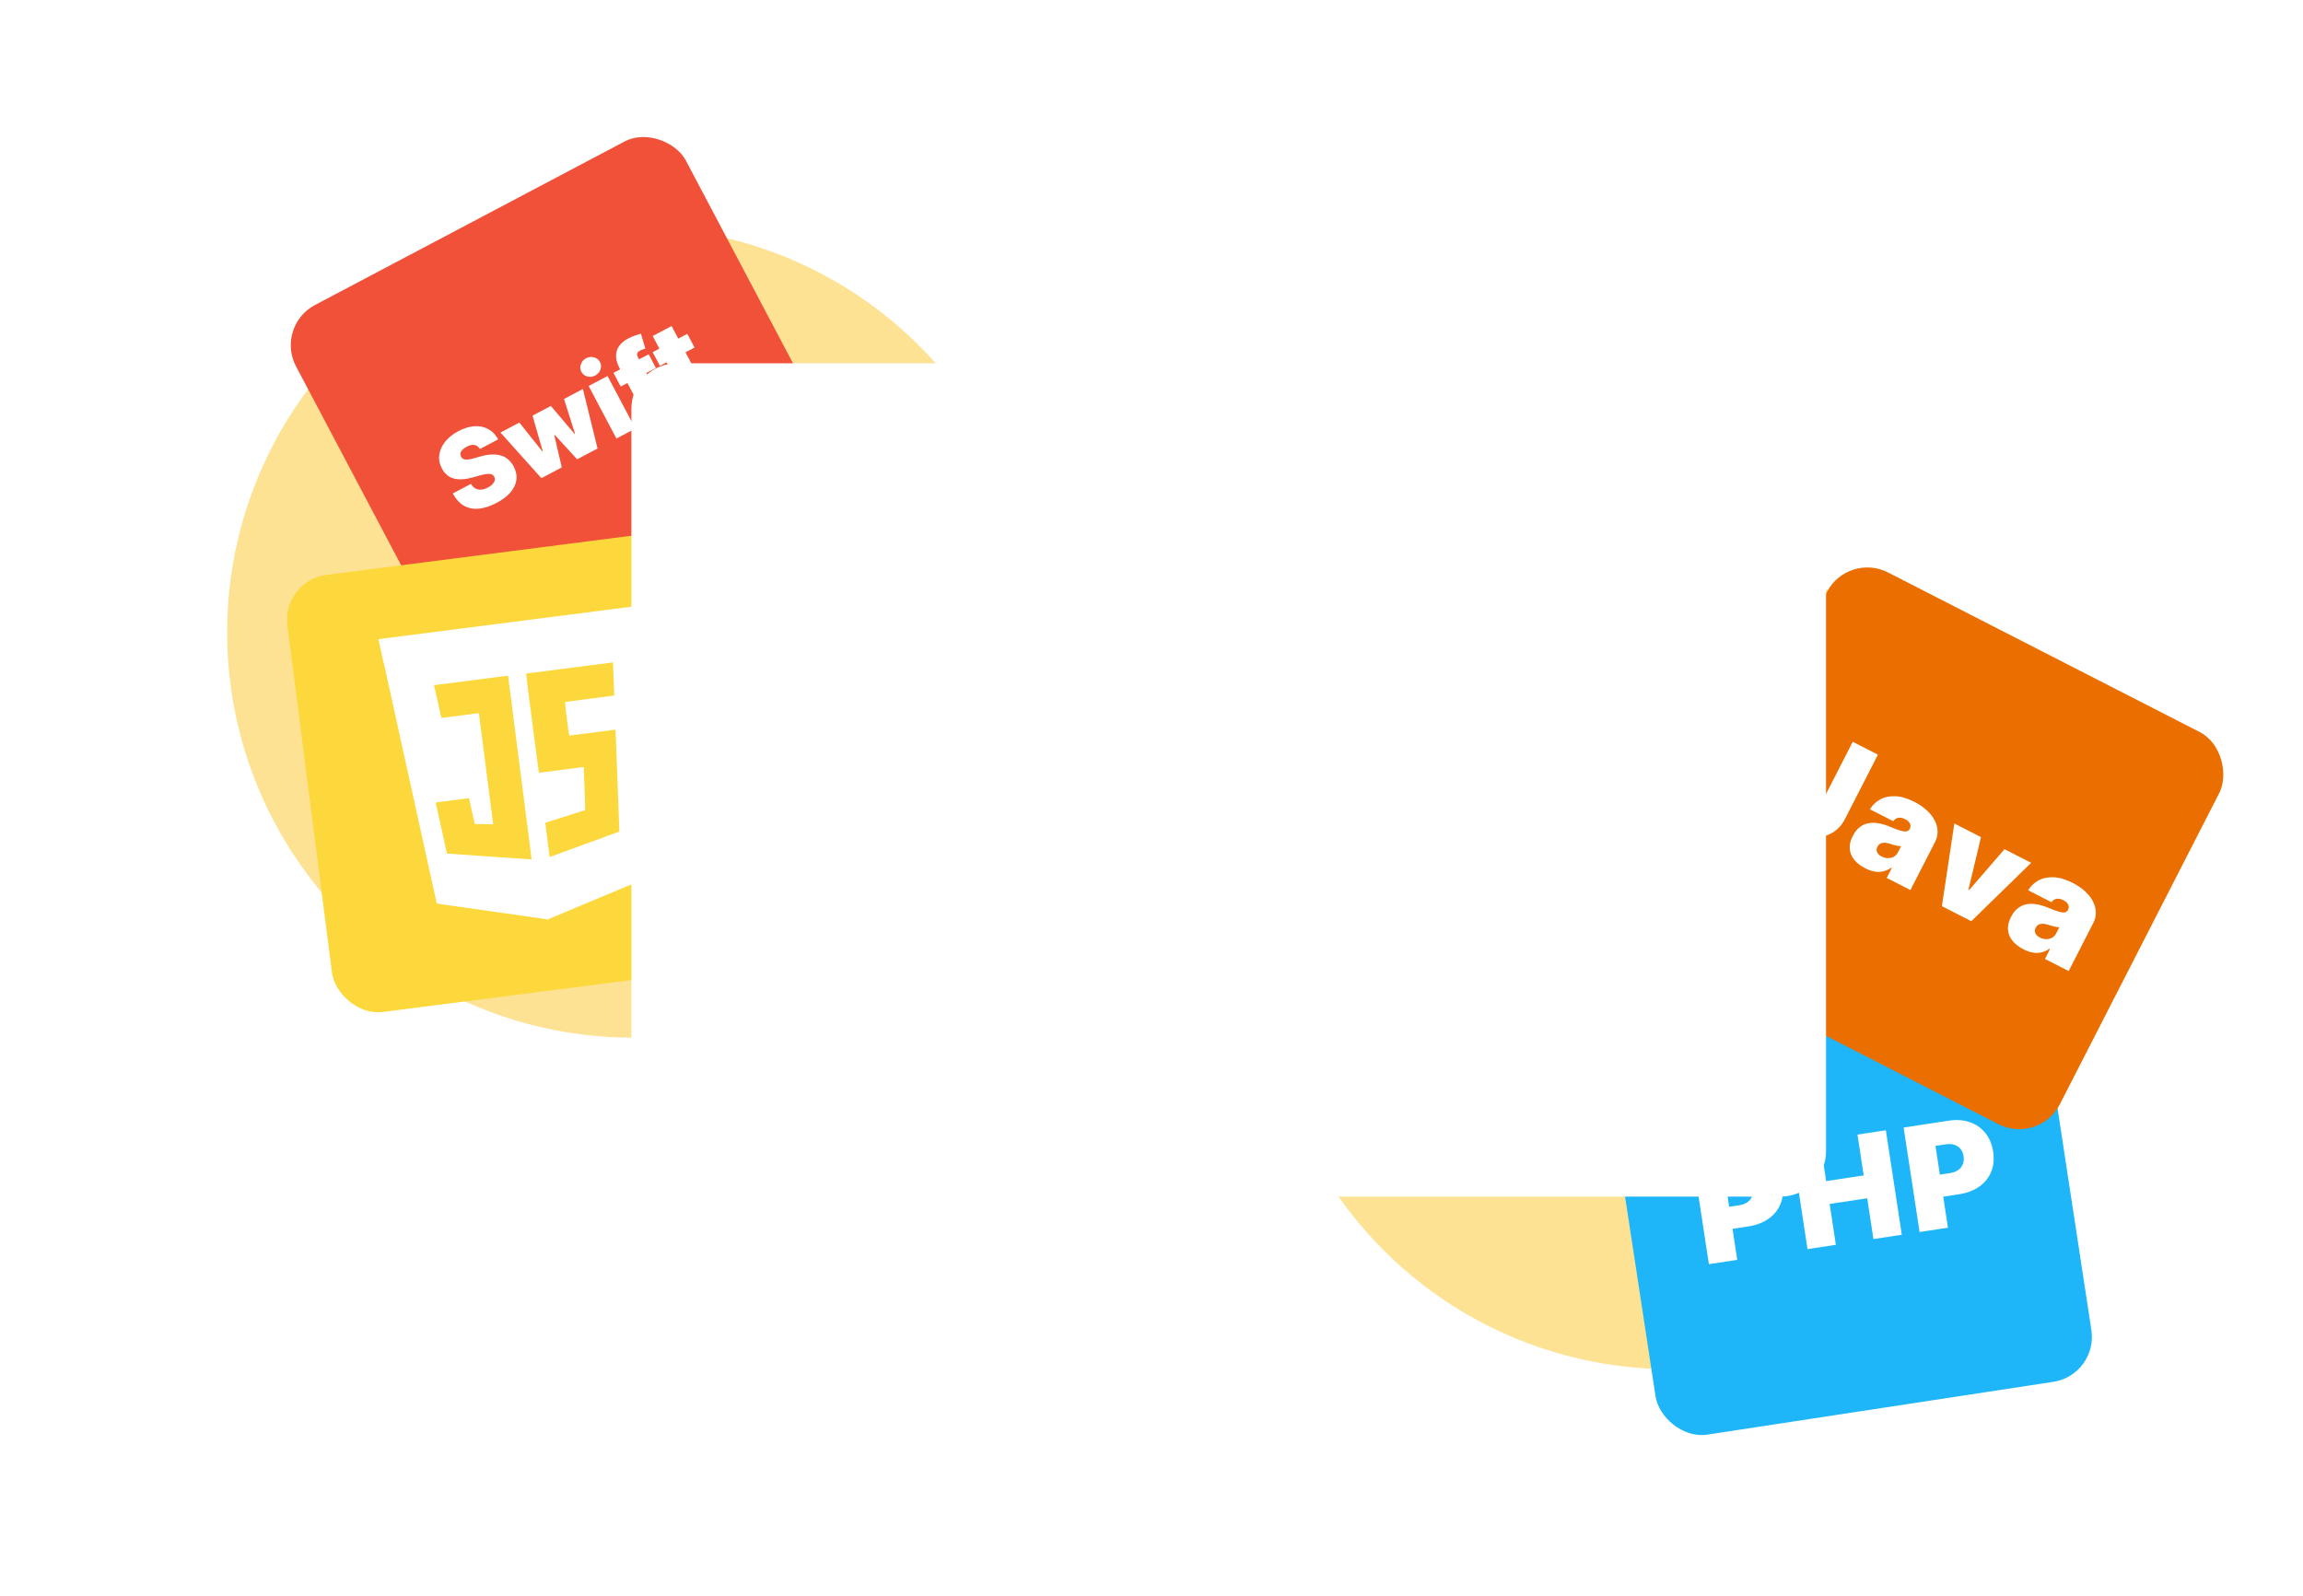
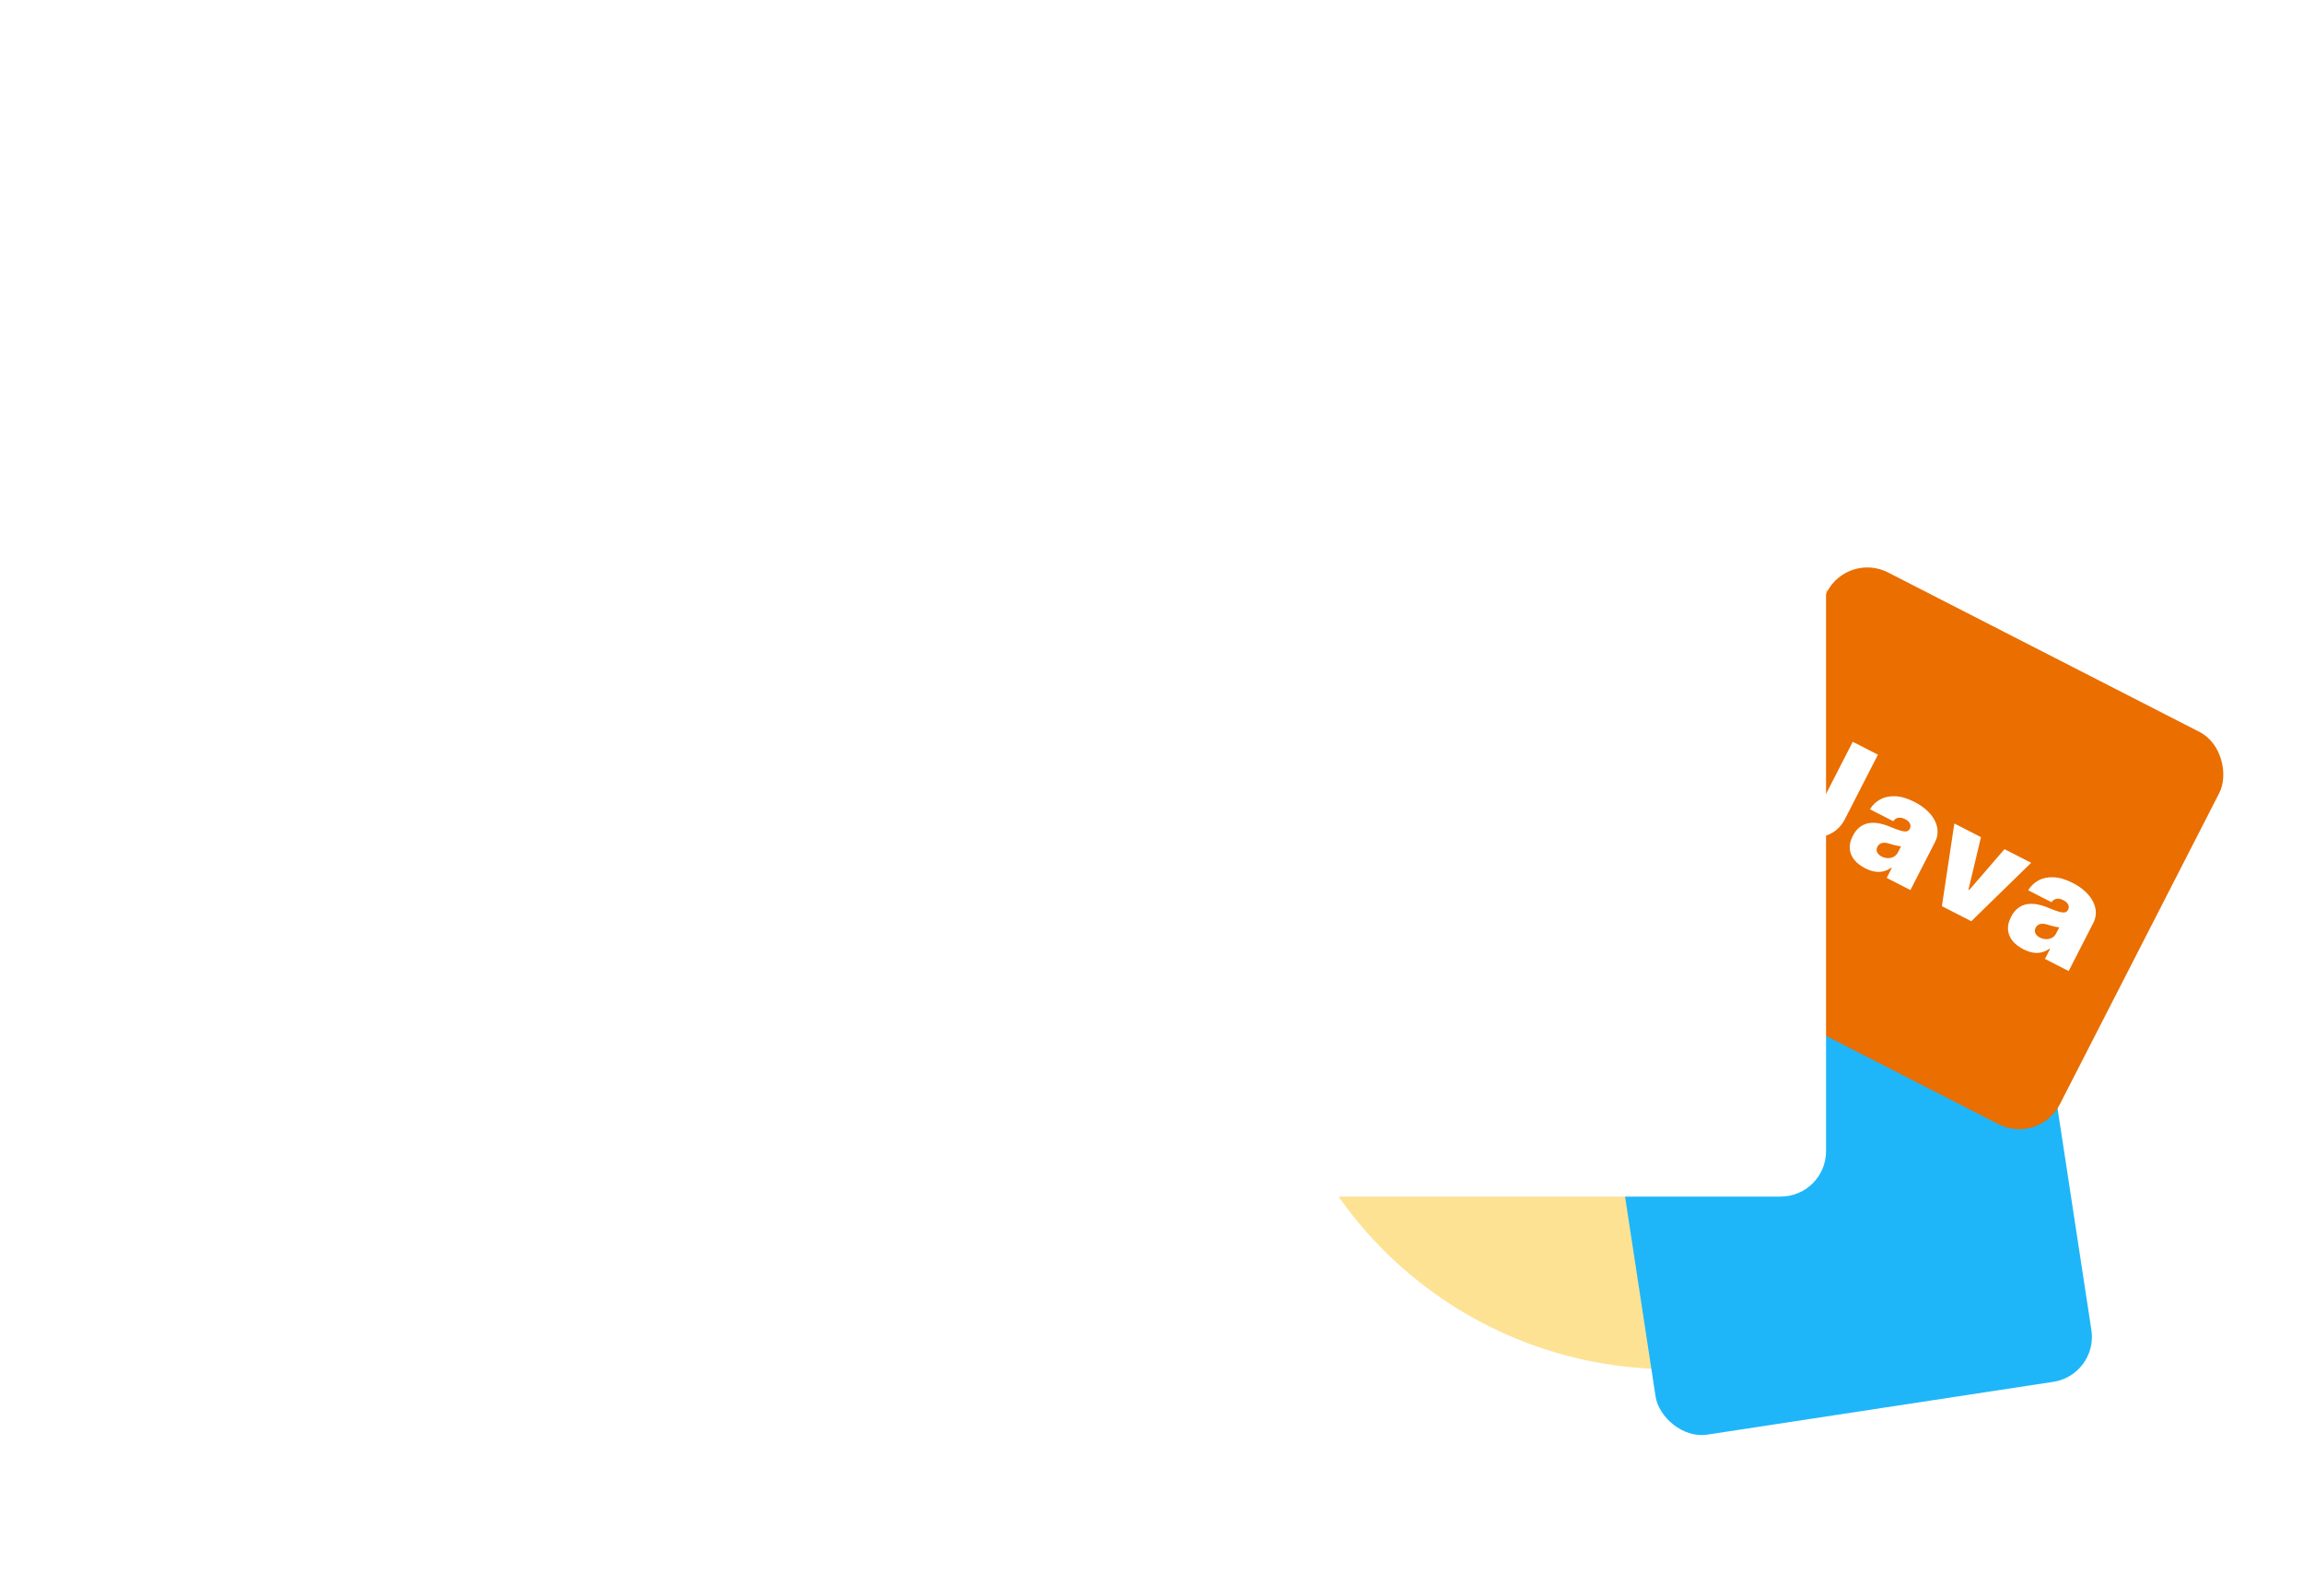
<svg xmlns="http://www.w3.org/2000/svg" width="1014" height="703" viewBox="0 0 1014 703" fill="none">
  <g filter="url(#filter0_f_76_3432)">
-     <circle cx="278.5" cy="278.5" r="178.5" fill="#FDE293" />
-   </g>
+     </g>
  <g filter="url(#filter1_f_76_3432)">
    <circle cx="735.5" cy="424.5" r="178.5" fill="#FDE293" />
  </g>
-   <rect x="121" y="143.672" width="194.104" height="194.104" rx="20" transform="rotate(-27.848 121 143.672)" fill="#F05138" />
-   <path d="M211.318 197.744C210.707 196.781 209.916 196.197 208.946 195.99C207.985 195.777 206.827 196.03 205.47 196.746C204.606 197.203 203.954 197.682 203.512 198.185C203.076 198.673 202.82 199.162 202.745 199.651C202.669 200.141 202.746 200.615 202.975 201.072C203.151 201.454 203.394 201.757 203.704 201.978C204.019 202.185 204.411 202.318 204.88 202.379C205.343 202.43 205.892 202.41 206.525 202.319C207.159 202.229 207.882 202.065 208.695 201.828L211.514 201.033C213.413 200.493 215.127 200.197 216.656 200.148C218.185 200.098 219.549 200.271 220.747 200.666C221.94 201.051 222.98 201.646 223.867 202.449C224.765 203.248 225.529 204.232 226.16 205.402C227.222 207.437 227.622 209.423 227.361 211.361C227.099 213.298 226.228 215.127 224.746 216.848C223.275 218.564 221.233 220.112 218.621 221.492C215.938 222.909 213.387 223.749 210.969 224.012C208.56 224.269 206.368 223.866 204.392 222.802C202.421 221.722 200.748 219.894 199.374 217.317L207.331 213.113C207.881 214.031 208.536 214.7 209.298 215.12C210.06 215.54 210.91 215.715 211.849 215.643C212.797 215.565 213.804 215.246 214.869 214.683C215.764 214.21 216.454 213.704 216.94 213.165C217.426 212.625 217.721 212.077 217.826 211.521C217.93 210.965 217.855 210.432 217.599 209.925C217.34 209.458 216.966 209.128 216.479 208.936C215.997 208.728 215.345 208.661 214.523 208.736C213.696 208.8 212.643 209.009 211.365 209.363L207.94 210.324C204.894 211.175 202.216 211.324 199.906 210.771C197.6 210.202 195.816 208.71 194.552 206.293C193.507 204.339 193.124 202.35 193.404 200.326C193.689 198.286 194.553 196.358 195.997 194.541C197.45 192.719 199.398 191.164 201.839 189.874C204.331 188.557 206.707 187.836 208.966 187.709C211.225 187.582 213.248 188.017 215.034 189.014C216.825 189.995 218.259 191.493 219.336 193.508L211.318 197.744ZM238.377 210.592L220.359 190.5L228.678 186.104L238.784 198.81L238.965 198.714L234.466 183.047L242.544 178.779L253.008 191.141L253.189 191.045L248.332 175.721L256.651 171.326L263.094 197.533L254.111 202.279L244.295 191.58L244.054 191.707L247.359 205.846L238.377 210.592ZM271.413 193.138L259.183 169.988L267.502 165.593L279.733 188.743L271.413 193.138ZM262.069 165.379C260.943 165.974 259.782 166.112 258.586 165.793C257.389 165.474 256.515 164.792 255.963 163.747C255.411 162.702 255.34 161.596 255.751 160.427C256.162 159.259 256.93 158.378 258.056 157.783C259.191 157.183 260.352 157.046 261.539 157.37C262.735 157.689 263.609 158.371 264.162 159.415C264.714 160.46 264.784 161.567 264.373 162.735C263.972 163.898 263.204 164.779 262.069 165.379ZM285.607 156.028L288.792 162.057L273.298 170.242L270.113 164.214L285.607 156.028ZM285.298 185.803L272.717 161.99C271.709 160.081 271.214 158.318 271.234 156.701C271.253 155.084 271.722 153.635 272.639 152.354C273.555 151.073 274.858 149.986 276.546 149.094C277.601 148.537 278.668 148.076 279.748 147.711C280.837 147.341 281.655 147.089 282.201 146.955L284.149 153.56C283.799 153.629 283.411 153.744 282.982 153.906C282.548 154.058 282.181 154.214 281.879 154.373C281.096 154.787 280.656 155.232 280.56 155.707C280.464 156.181 280.559 156.69 280.845 157.233L293.617 181.407L285.298 185.803ZM302.622 147.039L305.807 153.067L290.555 161.125L287.37 155.097L302.622 147.039ZM287.394 147.99L295.713 143.594L306.94 164.845C307.11 165.167 307.309 165.409 307.536 165.571C307.758 165.724 308.014 165.794 308.303 165.783C308.588 165.761 308.911 165.655 309.272 165.464C309.524 165.331 309.799 165.147 310.099 164.911C310.408 164.671 310.633 164.488 310.773 164.363L315.068 169.573C314.754 169.88 314.294 170.297 313.685 170.824C313.087 171.346 312.329 171.882 311.411 172.431C309.555 173.54 307.849 174.191 306.293 174.383C304.731 174.565 303.34 174.292 302.119 173.561C300.897 172.831 299.87 171.652 299.035 170.024L287.394 147.99Z" fill="white" />
-   <rect x="124" y="255.71" width="194.104" height="194.104" rx="20" transform="rotate(-7.314 124 255.71)" fill="#FDD83C" />
  <path d="M241.49 404.967C241.421 404.976 241.351 404.985 241.282 404.994C240.965 404.918 240.649 404.841 240.313 404.79C226.748 402.854 213.184 400.917 199.646 399C197.366 398.683 195.084 398.344 192.804 398.027C192.421 397.983 192.259 397.816 192.191 397.474C192.123 397.131 192.056 396.788 191.988 396.446C191.66 394.988 191.358 393.551 191.029 392.094C190.733 390.703 190.41 389.292 190.114 387.901C189.791 386.49 189.492 385.077 189.17 383.666C188.873 382.275 188.551 380.864 188.254 379.473C187.929 378.039 187.627 376.602 187.304 375.191C187.008 373.8 186.685 372.389 186.389 370.998C186.063 369.564 185.761 368.127 185.439 366.716C185.145 365.348 184.826 363.96 184.532 362.592C184.204 361.135 183.902 359.698 183.573 358.241C183.277 356.85 182.954 355.439 182.658 354.048C182.336 352.637 182.036 351.223 181.714 349.812C181.417 348.421 181.095 347.01 180.798 345.619C180.473 344.185 180.171 342.748 179.848 341.337C179.523 339.903 179.22 338.466 178.898 337.055C178.605 335.687 178.285 334.299 177.992 332.931C177.695 331.54 177.373 330.129 177.076 328.739C176.748 327.281 176.446 325.844 176.117 324.387C175.821 322.996 175.498 321.585 175.202 320.195C174.88 318.784 174.58 317.37 174.258 315.959C173.961 314.568 173.639 313.157 173.343 311.766C173.017 310.332 172.715 308.895 172.392 307.484C172.096 306.093 171.773 304.682 171.477 303.291C171.152 301.857 170.849 300.42 170.527 299.009C170.23 297.618 169.908 296.207 169.612 294.816C169.24 293.388 168.917 291.977 168.595 290.566C168.298 289.175 167.976 287.764 167.679 286.373C167.33 284.755 166.981 283.136 166.629 281.495C205.141 276.552 243.652 271.609 282.164 266.666C282.303 266.648 282.419 266.633 282.558 266.616C282.764 266.566 282.648 266.768 282.704 266.831C282.684 267.044 282.641 267.261 282.644 267.471C282.642 267.823 282.687 268.169 282.708 268.517C282.745 269.543 282.783 270.569 282.843 271.592C282.905 272.99 282.94 274.367 283.002 275.765C283.052 277.258 283.122 278.724 283.173 280.217C283.234 281.615 283.275 283.039 283.337 284.436C283.387 285.929 283.458 287.396 283.508 288.889C283.569 290.286 283.611 291.71 283.672 293.107C283.719 294.577 283.79 296.044 283.834 297.491C283.896 298.888 283.937 300.312 283.999 301.71C284.049 303.202 284.096 304.672 284.169 306.162C284.231 307.56 284.272 308.983 284.334 310.381C284.381 311.851 284.451 313.317 284.496 314.764C284.557 316.162 284.599 317.585 284.66 318.983C284.71 320.476 284.763 321.992 284.837 323.482C284.898 324.879 284.934 326.257 284.995 327.654C285.045 329.147 285.116 330.614 285.166 332.107C285.228 333.504 285.269 334.928 285.331 336.326C285.378 337.795 285.448 339.262 285.492 340.709C285.554 342.107 285.595 343.53 285.657 344.928C285.707 346.421 285.76 347.936 285.834 349.426C285.895 350.824 285.931 352.201 285.992 353.599C286.042 355.092 286.113 356.559 286.163 358.051C286.224 359.449 286.266 360.873 286.327 362.27C286.374 363.74 286.445 365.207 286.489 366.654C286.551 368.051 286.592 369.475 286.654 370.873C286.701 372.342 286.771 373.809 286.816 375.256C286.877 376.653 286.942 378.074 286.98 379.475C287.054 381.339 287.105 383.207 287.18 385.071C287.204 385.63 287.207 385.653 286.669 385.863C284.32 386.844 281.951 387.851 279.602 388.831C267.1 394.067 254.574 399.306 242.072 404.541C241.84 404.758 241.667 404.874 241.49 404.967ZM270.451 306.33C270.267 301.411 270.075 296.609 269.883 291.808C269.761 291.777 269.689 291.763 269.643 291.769C257.145 293.373 244.648 294.977 232.174 296.578C232.035 296.596 231.899 296.637 231.74 296.681C231.717 296.684 231.72 296.707 231.696 296.71C231.676 296.736 231.676 296.736 231.656 296.762C231.652 297.465 237.118 339.867 237.296 340.336C237.528 340.306 237.783 340.273 238.038 340.24C244.112 339.461 250.187 338.681 256.262 337.901C256.493 337.872 256.728 337.865 257.03 337.826C257.255 344.169 257.471 350.443 257.696 356.786C251.806 358.643 245.943 360.52 240.077 362.374C240.725 367.421 241.361 372.375 242.009 377.423C242.281 377.341 242.507 377.265 242.733 377.189C250.927 374.193 259.144 371.194 267.338 368.198C268.981 367.589 270.626 367.003 272.268 366.394C272.717 366.219 272.717 366.219 272.707 365.775C272.683 365.404 272.685 365.052 272.661 364.68C272.552 361.626 272.419 358.574 272.307 355.496C272.164 351.626 272.024 347.779 271.88 343.908C271.743 340.272 271.604 336.612 271.467 332.975C271.327 329.315 271.187 325.655 271.047 321.995C271.047 321.808 270.997 321.603 270.965 321.35C264.148 322.225 257.378 323.094 250.654 323.957C250.415 323.378 248.675 309.64 248.778 309.158C255.983 308.187 263.194 307.261 270.451 306.33ZM234.088 378.509C230.621 351.5 227.169 324.605 223.706 297.618C223.401 297.634 223.12 297.646 222.819 297.685C212.547 299.003 202.299 300.319 192.028 301.637C191.866 301.658 191.703 301.679 191.541 301.7C191.425 301.714 191.315 301.775 191.136 301.845C192.197 306.628 193.253 311.365 194.338 316.146C194.665 316.127 194.923 316.117 195.178 316.085C200.14 315.448 205.102 314.811 210.041 314.177C210.296 314.144 210.53 314.138 210.858 314.119C210.899 314.442 210.935 314.718 210.967 314.972C212.985 330.689 215.005 346.429 217.022 362.147C217.043 362.308 217.064 362.469 217.084 362.631C217.099 362.746 217.068 362.867 217.045 363.057C214.354 363.028 211.687 362.995 209.037 362.914C208.656 361.229 208.31 359.634 207.937 358.019C207.494 356.037 207.052 354.056 206.632 352.072C206.518 351.548 206.518 351.548 205.981 351.593C205.889 351.605 205.796 351.617 205.703 351.629C201.344 352.188 196.985 352.748 192.65 353.304C192.557 353.316 192.464 353.328 192.371 353.34C191.838 353.409 191.821 353.458 191.932 353.959C192.056 354.552 192.179 355.145 192.325 355.735C192.619 357.103 192.938 358.491 193.232 359.859C193.525 361.227 193.845 362.615 194.161 363.98C194.557 365.78 194.956 367.603 195.352 369.402C195.766 371.34 196.203 373.275 196.637 375.188C196.692 375.438 196.768 375.663 196.85 375.933C209.243 376.826 221.608 377.675 234.088 378.509Z" fill="white" />
  <rect x="702.682" y="442.963" width="194.104" height="194.104" rx="20" transform="rotate(-8.677 702.682 442.963)" fill="#1EB6F9" />
-   <path d="M752.418 556.762L745.397 510.749L765.258 507.718C768.673 507.197 771.764 507.415 774.531 508.372C777.298 509.33 779.579 510.92 781.374 513.145C783.17 515.369 784.317 518.114 784.815 521.379C785.318 524.674 785.019 527.639 783.92 530.275C782.835 532.908 781.074 535.077 778.636 536.783C776.214 538.486 773.25 539.605 769.745 540.14L757.883 541.95L756.402 532.244L765.748 530.818C767.216 530.594 768.428 530.148 769.383 529.481C770.352 528.797 771.04 527.934 771.448 526.89C771.871 525.845 771.983 524.671 771.784 523.368C771.583 522.049 771.127 520.97 770.416 520.128C769.718 519.269 768.807 518.672 767.683 518.338C766.572 517.986 765.282 517.922 763.814 518.146L759.411 518.818L764.91 554.856L752.418 556.762ZM795.836 550.136L788.814 504.124L801.306 502.217L804.049 520.191L820.585 517.668L817.842 499.694L830.333 497.788L837.355 543.8L824.863 545.707L822.121 527.733L805.585 530.256L808.328 548.23L795.836 550.136ZM845.184 542.606L838.163 496.593L858.024 493.562C861.439 493.041 864.53 493.259 867.297 494.216C870.064 495.173 872.345 496.764 874.14 498.988C875.936 501.212 877.083 503.957 877.581 507.222C878.084 510.518 877.785 513.483 876.686 516.118C875.601 518.752 873.84 520.921 871.402 522.626C868.98 524.329 866.016 525.448 862.512 525.983L850.649 527.794L849.168 518.088L858.514 516.661C859.982 516.437 861.194 515.992 862.15 515.325C863.118 514.641 863.806 513.777 864.214 512.734C864.637 511.688 864.749 510.514 864.55 509.211C864.349 507.893 863.893 506.813 863.182 505.971C862.484 505.112 861.573 504.516 860.449 504.181C859.338 503.83 858.048 503.766 856.58 503.99L852.177 504.662L857.676 540.699L845.184 542.606Z" fill="white" />
  <rect x="813.474" y="243" width="194.104" height="194.104" rx="20" transform="rotate(27.117 813.474 243)" fill="#EA6E00" />
-   <path d="M815.758 326.695L826.843 332.372L812.299 360.774C810.904 363.464 809.007 365.489 806.609 366.848C804.231 368.201 801.569 368.846 798.621 368.784C795.695 368.715 792.701 367.896 789.639 366.329C786.983 364.968 784.79 363.267 783.061 361.224C781.34 359.168 780.332 356.813 780.039 354.161C779.753 351.495 780.432 348.574 782.075 345.399L793.323 351.158C792.831 352.217 792.558 353.184 792.502 354.057C792.46 354.938 792.628 355.705 793.008 356.359C793.409 357.007 794.02 357.541 794.843 357.963C795.679 358.391 796.474 358.568 797.226 358.494C797.993 358.427 798.707 358.112 799.37 357.549C800.04 356.973 800.654 356.155 801.213 355.097L815.758 326.695ZM821.238 382.408C819.255 381.393 817.668 380.171 816.475 378.744C815.303 377.309 814.628 375.704 814.448 373.927C814.269 372.15 814.708 370.229 815.764 368.166C816.634 366.467 817.667 365.165 818.861 364.262C820.063 363.345 821.38 362.768 822.812 362.532C824.244 362.295 825.751 362.326 827.334 362.626C828.93 362.933 830.562 363.436 832.229 364.137C834.037 364.893 835.516 365.446 836.665 365.796C837.834 366.139 838.744 366.256 839.396 366.147C840.054 366.025 840.535 365.667 840.839 365.074L840.881 364.993C841.295 364.183 841.302 363.404 840.903 362.655C840.504 361.906 839.819 361.283 838.848 360.785C837.782 360.24 836.791 360.03 835.875 360.157C834.98 360.277 834.219 360.781 833.594 361.67L823.318 356.407C824.42 354.588 825.911 353.156 827.791 352.11C829.692 351.058 831.919 350.581 834.473 350.68C837.033 350.766 839.858 351.6 842.946 353.181C845.171 354.321 847.032 355.606 848.53 357.036C850.034 358.454 851.168 359.945 851.932 361.511C852.703 363.063 853.095 364.626 853.107 366.198C853.139 367.764 852.786 369.268 852.047 370.711L841.149 391.992L830.711 386.647L832.948 382.277L832.706 382.153C831.491 382.995 830.256 383.545 829 383.804C827.757 384.07 826.487 384.075 825.188 383.818C823.903 383.569 822.586 383.099 821.238 382.408ZM828.484 377.233C829.334 377.668 830.219 377.9 831.14 377.93C832.075 377.966 832.948 377.774 833.758 377.355C834.569 376.936 835.216 376.254 835.699 375.31L837.025 372.721C836.666 372.691 836.29 372.643 835.898 372.578C835.519 372.52 835.117 372.442 834.691 372.343C834.278 372.251 833.842 372.138 833.383 372.005C832.937 371.879 832.474 371.735 831.994 371.575C831.062 371.268 830.24 371.128 829.529 371.155C828.837 371.175 828.243 371.339 827.745 371.646C827.268 371.946 826.891 372.366 826.615 372.905C826.173 373.769 826.138 374.585 826.51 375.354C826.882 376.123 827.54 376.75 828.484 377.233ZM894.307 379.994L867.957 405.72L855.011 399.09L860.484 362.673L872.217 368.682L866.709 391.803L867.032 391.969L882.574 373.986L894.307 379.994ZM890.911 418.088C888.928 417.073 887.341 415.851 886.148 414.423C884.976 412.989 884.301 411.383 884.121 409.606C883.942 407.829 884.381 405.909 885.437 403.846C886.307 402.146 887.34 400.845 888.534 399.942C889.736 399.025 891.053 398.448 892.485 398.211C893.917 397.974 895.424 398.006 897.007 398.306C898.603 398.612 900.235 399.116 901.902 399.816C903.711 400.572 905.189 401.125 906.338 401.475C907.507 401.819 908.417 401.936 909.069 401.827C909.727 401.704 910.208 401.347 910.512 400.753L910.554 400.672C910.968 399.863 910.975 399.084 910.576 398.335C910.177 397.585 909.492 396.962 908.521 396.465C907.455 395.919 906.464 395.71 905.548 395.837C904.653 395.957 903.892 396.461 903.267 397.349L892.991 392.087C894.093 390.268 895.584 388.836 897.464 387.79C899.365 386.737 901.592 386.261 904.146 386.36C906.706 386.446 909.531 387.279 912.619 388.861C914.844 390 916.705 391.285 918.203 392.716C919.707 394.133 920.841 395.625 921.605 397.191C922.376 398.743 922.768 400.305 922.78 401.878C922.812 403.443 922.459 404.948 921.72 406.391L910.822 427.672L900.384 422.326L902.621 417.957L902.379 417.832C901.164 418.674 899.929 419.225 898.673 419.484C897.43 419.75 896.16 419.754 894.861 419.498C893.576 419.248 892.259 418.778 890.911 418.088ZM898.157 412.913C899.007 413.348 899.892 413.58 900.813 413.609C901.748 413.645 902.621 413.454 903.431 413.035C904.242 412.616 904.889 411.934 905.372 410.99L906.698 408.401C906.339 408.37 905.963 408.322 905.571 408.258C905.192 408.2 904.79 408.121 904.364 408.022C903.951 407.93 903.515 407.818 903.056 407.685C902.61 407.558 902.147 407.415 901.667 407.254C900.735 406.947 899.913 406.807 899.202 406.834C898.51 406.855 897.916 407.018 897.418 407.325C896.941 407.626 896.564 408.046 896.288 408.585C895.846 409.448 895.811 410.264 896.183 411.034C896.555 411.803 897.213 412.429 898.157 412.913Z" fill="white" />
+   <path d="M815.758 326.695L826.843 332.372L812.299 360.774C810.904 363.464 809.007 365.489 806.609 366.848C804.231 368.201 801.569 368.846 798.621 368.784C795.695 368.715 792.701 367.896 789.639 366.329C786.983 364.968 784.79 363.267 783.061 361.224C781.34 359.168 780.332 356.813 780.039 354.161C779.753 351.495 780.432 348.574 782.075 345.399C792.831 352.217 792.558 353.184 792.502 354.057C792.46 354.938 792.628 355.705 793.008 356.359C793.409 357.007 794.02 357.541 794.843 357.963C795.679 358.391 796.474 358.568 797.226 358.494C797.993 358.427 798.707 358.112 799.37 357.549C800.04 356.973 800.654 356.155 801.213 355.097L815.758 326.695ZM821.238 382.408C819.255 381.393 817.668 380.171 816.475 378.744C815.303 377.309 814.628 375.704 814.448 373.927C814.269 372.15 814.708 370.229 815.764 368.166C816.634 366.467 817.667 365.165 818.861 364.262C820.063 363.345 821.38 362.768 822.812 362.532C824.244 362.295 825.751 362.326 827.334 362.626C828.93 362.933 830.562 363.436 832.229 364.137C834.037 364.893 835.516 365.446 836.665 365.796C837.834 366.139 838.744 366.256 839.396 366.147C840.054 366.025 840.535 365.667 840.839 365.074L840.881 364.993C841.295 364.183 841.302 363.404 840.903 362.655C840.504 361.906 839.819 361.283 838.848 360.785C837.782 360.24 836.791 360.03 835.875 360.157C834.98 360.277 834.219 360.781 833.594 361.67L823.318 356.407C824.42 354.588 825.911 353.156 827.791 352.11C829.692 351.058 831.919 350.581 834.473 350.68C837.033 350.766 839.858 351.6 842.946 353.181C845.171 354.321 847.032 355.606 848.53 357.036C850.034 358.454 851.168 359.945 851.932 361.511C852.703 363.063 853.095 364.626 853.107 366.198C853.139 367.764 852.786 369.268 852.047 370.711L841.149 391.992L830.711 386.647L832.948 382.277L832.706 382.153C831.491 382.995 830.256 383.545 829 383.804C827.757 384.07 826.487 384.075 825.188 383.818C823.903 383.569 822.586 383.099 821.238 382.408ZM828.484 377.233C829.334 377.668 830.219 377.9 831.14 377.93C832.075 377.966 832.948 377.774 833.758 377.355C834.569 376.936 835.216 376.254 835.699 375.31L837.025 372.721C836.666 372.691 836.29 372.643 835.898 372.578C835.519 372.52 835.117 372.442 834.691 372.343C834.278 372.251 833.842 372.138 833.383 372.005C832.937 371.879 832.474 371.735 831.994 371.575C831.062 371.268 830.24 371.128 829.529 371.155C828.837 371.175 828.243 371.339 827.745 371.646C827.268 371.946 826.891 372.366 826.615 372.905C826.173 373.769 826.138 374.585 826.51 375.354C826.882 376.123 827.54 376.75 828.484 377.233ZM894.307 379.994L867.957 405.72L855.011 399.09L860.484 362.673L872.217 368.682L866.709 391.803L867.032 391.969L882.574 373.986L894.307 379.994ZM890.911 418.088C888.928 417.073 887.341 415.851 886.148 414.423C884.976 412.989 884.301 411.383 884.121 409.606C883.942 407.829 884.381 405.909 885.437 403.846C886.307 402.146 887.34 400.845 888.534 399.942C889.736 399.025 891.053 398.448 892.485 398.211C893.917 397.974 895.424 398.006 897.007 398.306C898.603 398.612 900.235 399.116 901.902 399.816C903.711 400.572 905.189 401.125 906.338 401.475C907.507 401.819 908.417 401.936 909.069 401.827C909.727 401.704 910.208 401.347 910.512 400.753L910.554 400.672C910.968 399.863 910.975 399.084 910.576 398.335C910.177 397.585 909.492 396.962 908.521 396.465C907.455 395.919 906.464 395.71 905.548 395.837C904.653 395.957 903.892 396.461 903.267 397.349L892.991 392.087C894.093 390.268 895.584 388.836 897.464 387.79C899.365 386.737 901.592 386.261 904.146 386.36C906.706 386.446 909.531 387.279 912.619 388.861C914.844 390 916.705 391.285 918.203 392.716C919.707 394.133 920.841 395.625 921.605 397.191C922.376 398.743 922.768 400.305 922.78 401.878C922.812 403.443 922.459 404.948 921.72 406.391L910.822 427.672L900.384 422.326L902.621 417.957L902.379 417.832C901.164 418.674 899.929 419.225 898.673 419.484C897.43 419.75 896.16 419.754 894.861 419.498C893.576 419.248 892.259 418.778 890.911 418.088ZM898.157 412.913C899.007 413.348 899.892 413.58 900.813 413.609C901.748 413.645 902.621 413.454 903.431 413.035C904.242 412.616 904.889 411.934 905.372 410.99L906.698 408.401C906.339 408.37 905.963 408.322 905.571 408.258C905.192 408.2 904.79 408.121 904.364 408.022C903.951 407.93 903.515 407.818 903.056 407.685C902.61 407.558 902.147 407.415 901.667 407.254C900.735 406.947 899.913 406.807 899.202 406.834C898.51 406.855 897.916 407.018 897.418 407.325C896.941 407.626 896.564 408.046 896.288 408.585C895.846 409.448 895.811 410.264 896.183 411.034C896.555 411.803 897.213 412.429 898.157 412.913Z" fill="white" />
  <rect x="278" y="160" width="526" height="367" rx="20" fill="white" />
  <defs>
    <filter id="filter0_f_76_3432" x="0" y="-0" width="557" height="557" filterUnits="userSpaceOnUse" color-interpolation-filters="sRGB">
      <feFlood flood-opacity="0" result="BackgroundImageFix" />
      <feBlend mode="normal" in="SourceGraphic" in2="BackgroundImageFix" result="shape" />
      <feGaussianBlur stdDeviation="50" result="effect1_foregroundBlur_76_3432" />
    </filter>
    <filter id="filter1_f_76_3432" x="457" y="146" width="557" height="557" filterUnits="userSpaceOnUse" color-interpolation-filters="sRGB">
      <feFlood flood-opacity="0" result="BackgroundImageFix" />
      <feBlend mode="normal" in="SourceGraphic" in2="BackgroundImageFix" result="shape" />
      <feGaussianBlur stdDeviation="50" result="effect1_foregroundBlur_76_3432" />
    </filter>
  </defs>
</svg>